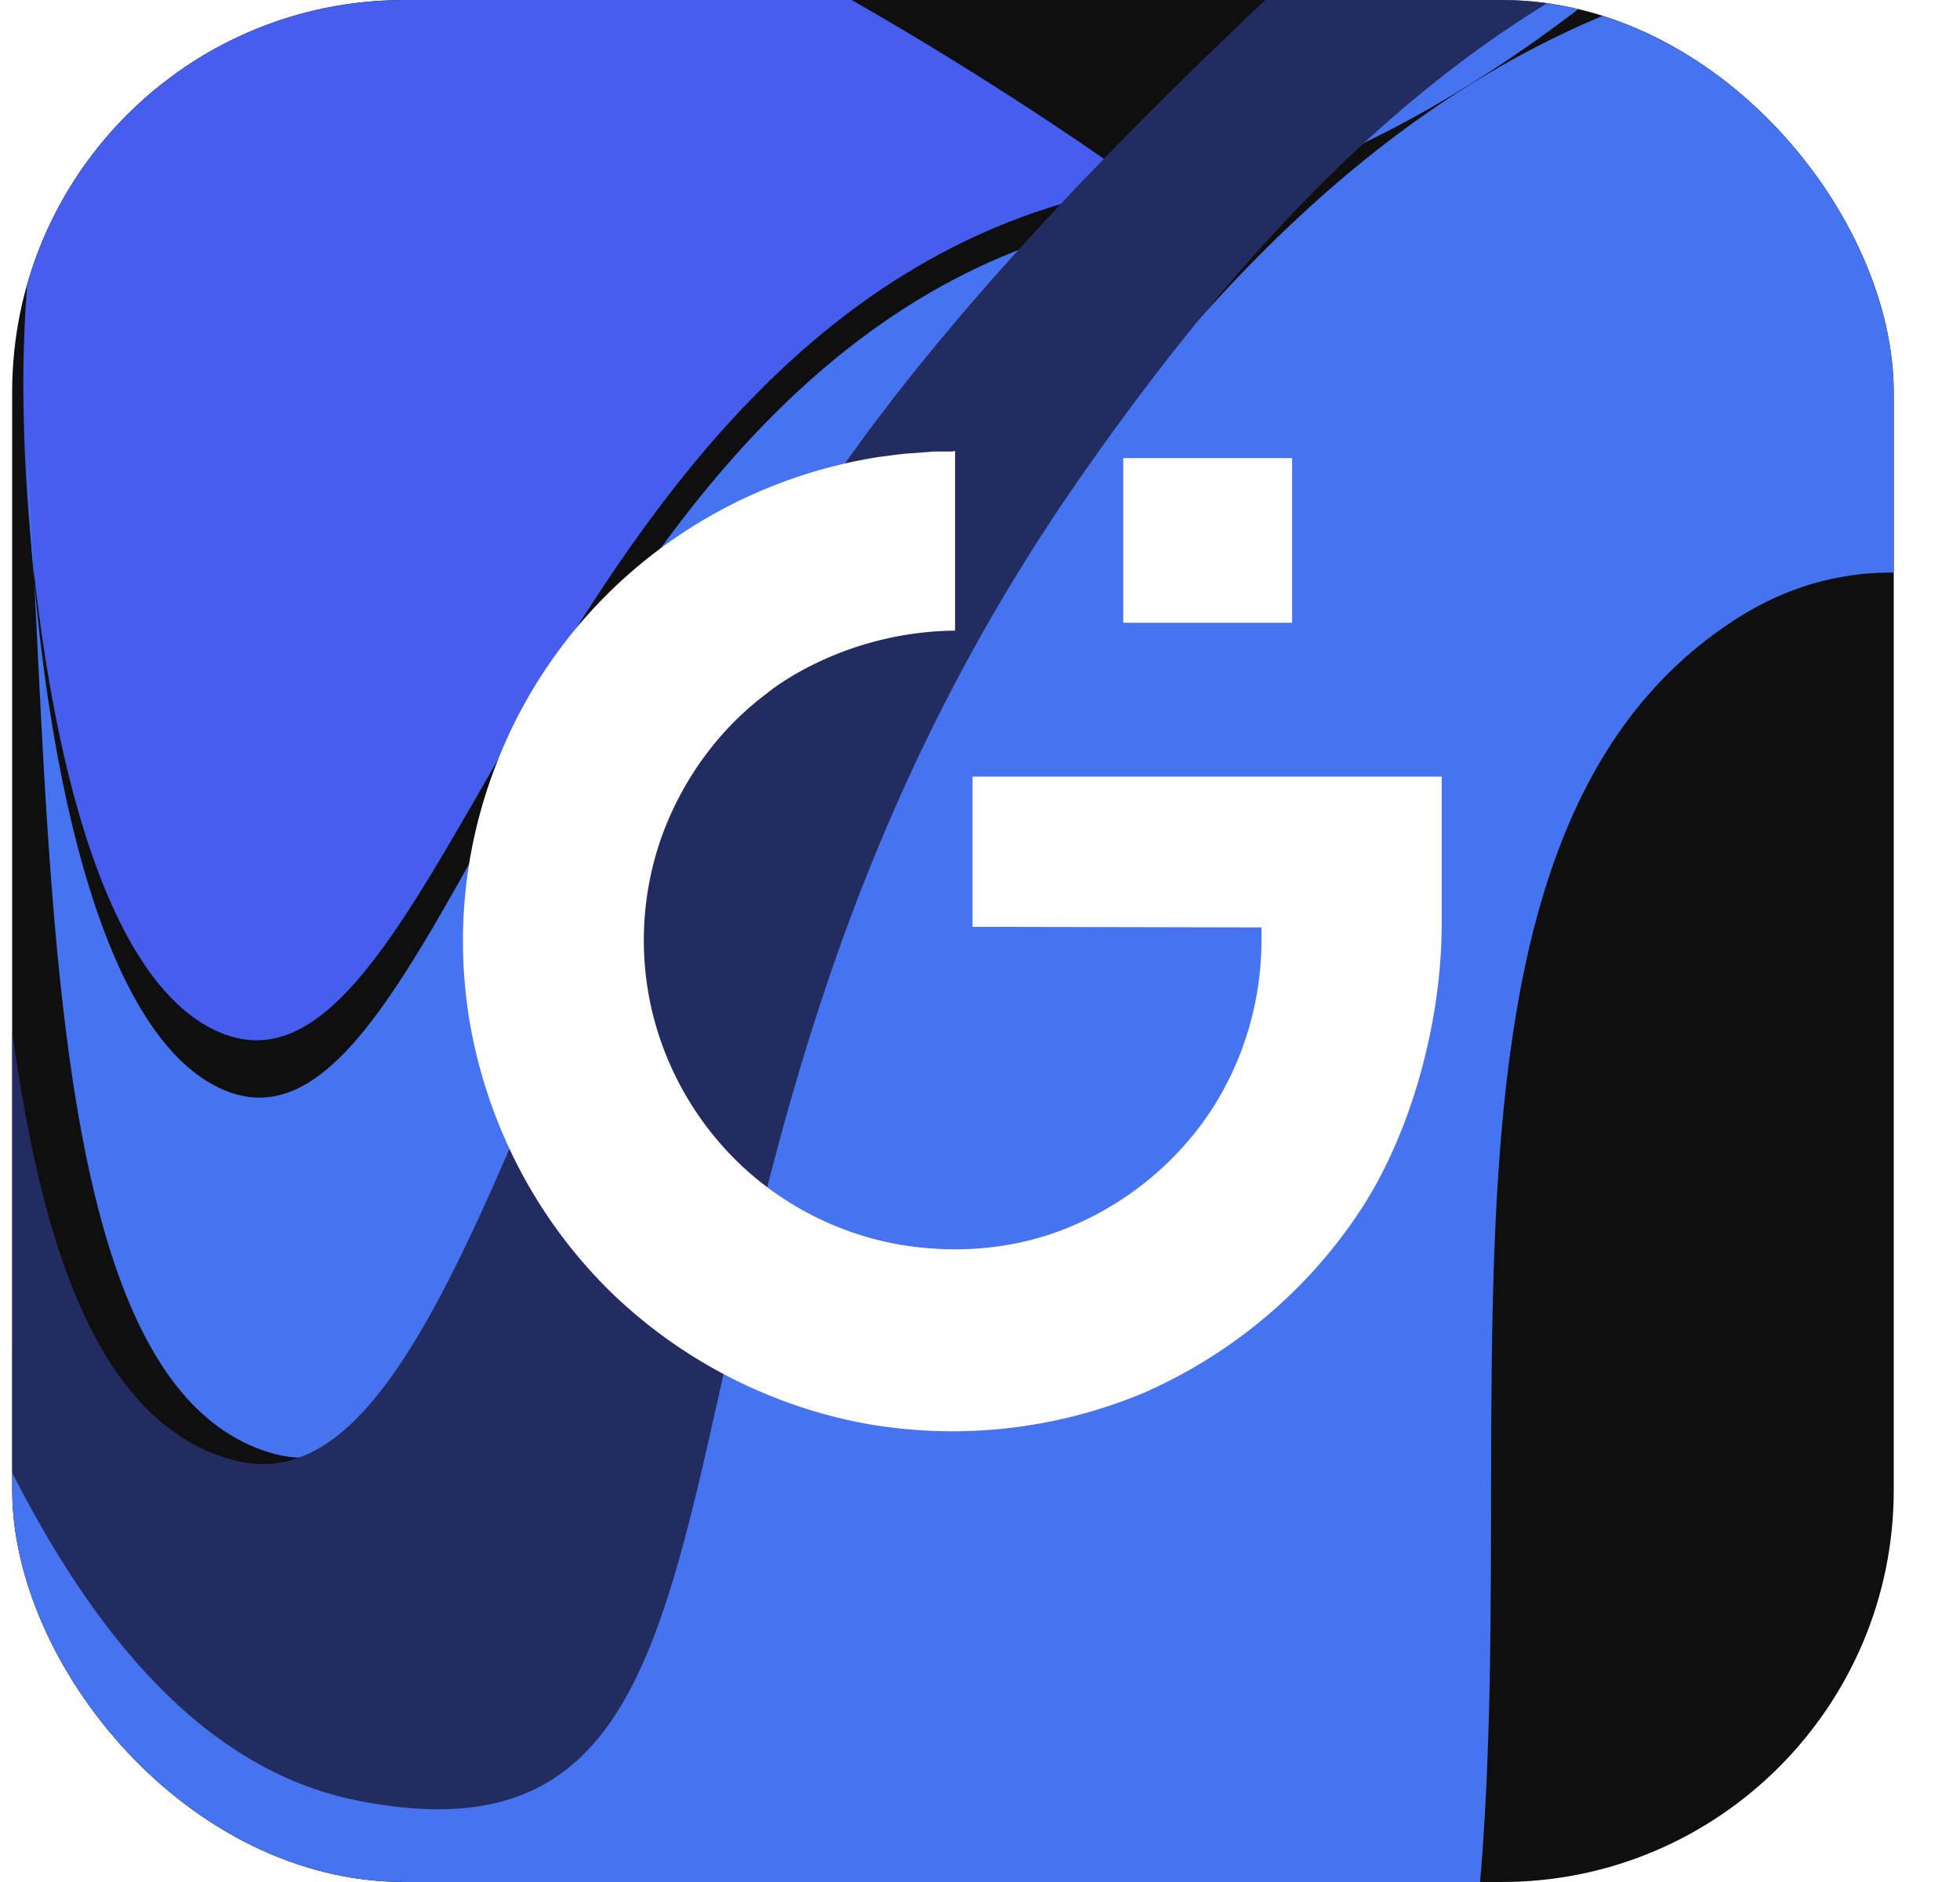
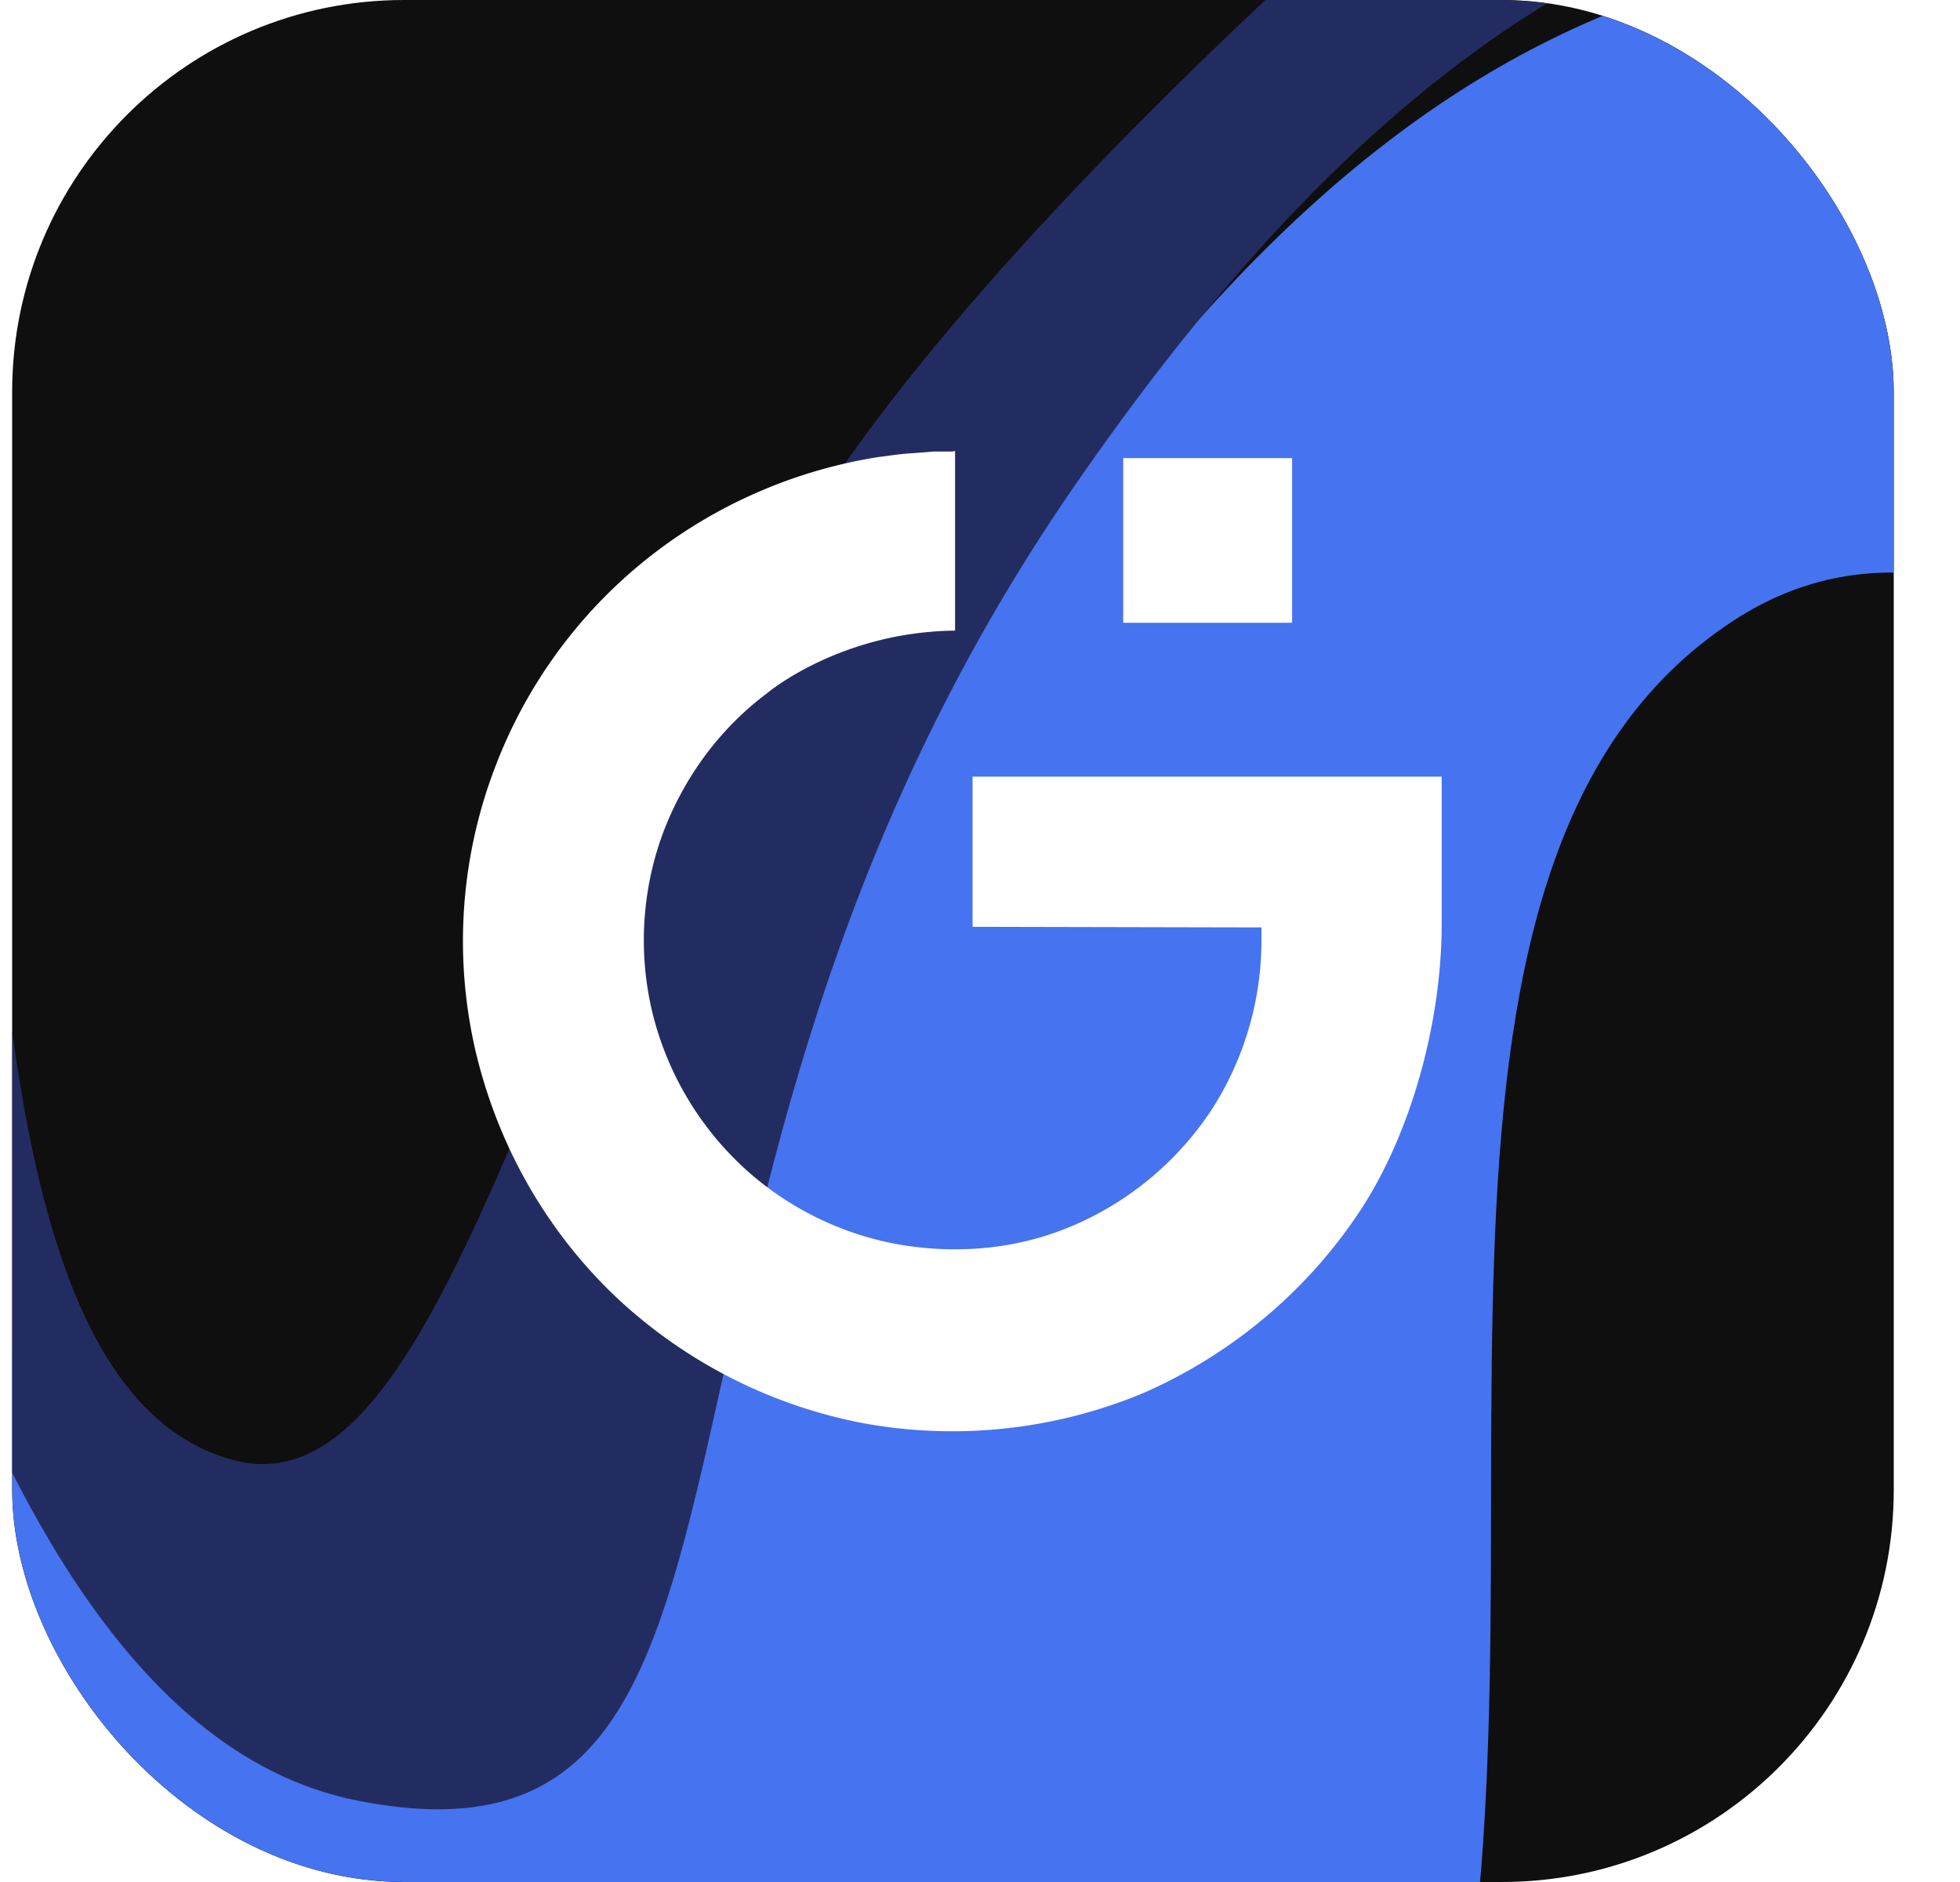
<svg xmlns="http://www.w3.org/2000/svg" width="25" height="24" fill="none">
  <style>.B{color-interpolation-filters:sRGB}.C{flood-opacity:0}</style>
  <g clip-path="url(#E)">
    <rect x=".155" width="24" height="24" rx="5" fill="#0f0f0f" />
    <g filter="url(#A)">
      <path d="M22.107 7.917c3.36-2.196 7.052 2.074 9.847 3.626 1.619-4.735 4.789-11.659-.366-12.076-7.818-.632-12.608-.931-18.296 7.152-5.968 8.481-2.894 16.5-8.55 15.403S-2.1 7.984-4.141 2.628c-1.397 2.04-5.083 12.894-5.057 18.829s5.755 10.39 8.616 11.876c5.289.484 16.882 2.828 19.062-6.653 1.485-6.46-1.154-15.639 3.626-18.762z" fill="#4673ef" />
    </g>
    <g filter="url(#B)">
-       <path d="M2.752 13.143C.827 12.245.33 7.321.301 5.226.242 2.731.842-2.319 3.717-2.559S12.144.624 14.562 2.365C6.877 3.629 5.746 14.54 2.752 13.143z" fill="#455eed" />
-     </g>
+       </g>
    <g filter="url(#C)">
-       <path d="M10.223 7.35C7.06 12.59 6.009 19.242 3.487 18.537.86 17.804.688 12.488.438 7.43a23.74 23.74 0 0 1-.093-1.727L.438 7.43c.215 2.425.844 5.713 2.352 6.44 2.875 1.388 4.028-8.996 10.952-10.933C18.294-1.865 24.944-6.907 27.61-8.675c-1.869 3.283-7.05 10.408-13.04 11.427a8.13 8.13 0 0 0-.827.185c-1.453 1.534-2.693 3.043-3.52 4.413z" fill="#4673ef" />
-     </g>
+       </g>
    <g filter="url(#D)">
-       <path d="M4.564 22.963c-6.049-1.195-7.318-15.287-9.5-21.119-.486-2.512-.683-6.955 2.419-4.637C1.362.105-2.115 17.22 2.963 18.616c2.704.744 3.832-6.279 7.223-11.809C13.851.83 25.058-7.647 28.83-10.11l4.448 8.513c-8.361-.688-13.485-1.014-19.569 7.788-6.383 9.235-3.095 17.967-9.144 16.772z" fill="#232c61" />
+       <path d="M4.564 22.963c-6.049-1.195-7.318-15.287-9.5-21.119-.486-2.512-.683-6.955 2.419-4.637C1.362.105-2.115 17.22 2.963 18.616c2.704.744 3.832-6.279 7.223-11.809C13.851.83 25.058-7.647 28.83-10.11l4.448 8.513c-8.361-.688-13.485-1.014-19.569 7.788-6.383 9.235-3.095 17.967-9.144 16.772" fill="#232c61" />
    </g>
    <g fill="#fff">
      <path d="M12.105 5.758h-.192l-.3.023c-.138.008-.269.031-.4.046a6.33 6.33 0 0 0-2.708 1.108 6.22 6.22 0 0 0-2.192 2.854 6.2 6.2 0 0 0-.254 3.585c.277 1.2.885 2.284 1.761 3.131a6.34 6.34 0 0 0 3.2 1.646 6.33 6.33 0 0 0 3.577-.392c1.131-.5 2.085-1.308 2.754-2.323.638-.969 1.038-2.377 1.038-3.661V9.904h-5.984v1.915l3.685.008v.169a3.99 3.99 0 0 1-.639 2.161 4 4 0 0 1-1.723 1.454c-.692.308-1.469.392-2.246.262a3.95 3.95 0 0 1-2.023-1.008 3.98 3.98 0 0 1-1.138-1.954 3.95 3.95 0 0 1 .123-2.254c.269-.731.731-1.361 1.338-1.815.054-.046.969-.785 2.4-.8V5.75c-.023.008-.046.008-.077.008zm4.376.084h-2.154v2.1h2.154v-2.1z" />
    </g>
  </g>
  <defs>
    <filter id="A" x="-15.997" y="-7.619" width="57.207" height="48.36" filterUnits="userSpaceOnUse" class="B">
      <feFlood class="C" />
      <feBlend in="SourceGraphic" />
      <feGaussianBlur stdDeviation="3.4" />
    </filter>
    <filter id="B" x="-6.503" y="-9.371" width="27.865" height="29.437" filterUnits="userSpaceOnUse" class="B">
      <feFlood class="C" />
      <feBlend in="SourceGraphic" />
      <feGaussianBlur stdDeviation="3.4" />
    </filter>
    <filter id="C" x="-6.455" y="-15.475" width="40.864" height="40.864" filterUnits="userSpaceOnUse" class="B">
      <feFlood class="C" />
      <feBlend in="SourceGraphic" />
      <feGaussianBlur stdDeviation="3.4" />
    </filter>
    <filter id="D" x="-12.015" y="-16.91" width="52.093" height="46.784" filterUnits="userSpaceOnUse" class="B">
      <feFlood class="C" />
      <feBlend in="SourceGraphic" />
      <feGaussianBlur stdDeviation="3.4" />
    </filter>
    <clipPath id="E">
      <rect x=".155" width="24" height="24" rx="5" fill="#fff" />
    </clipPath>
  </defs>
</svg>